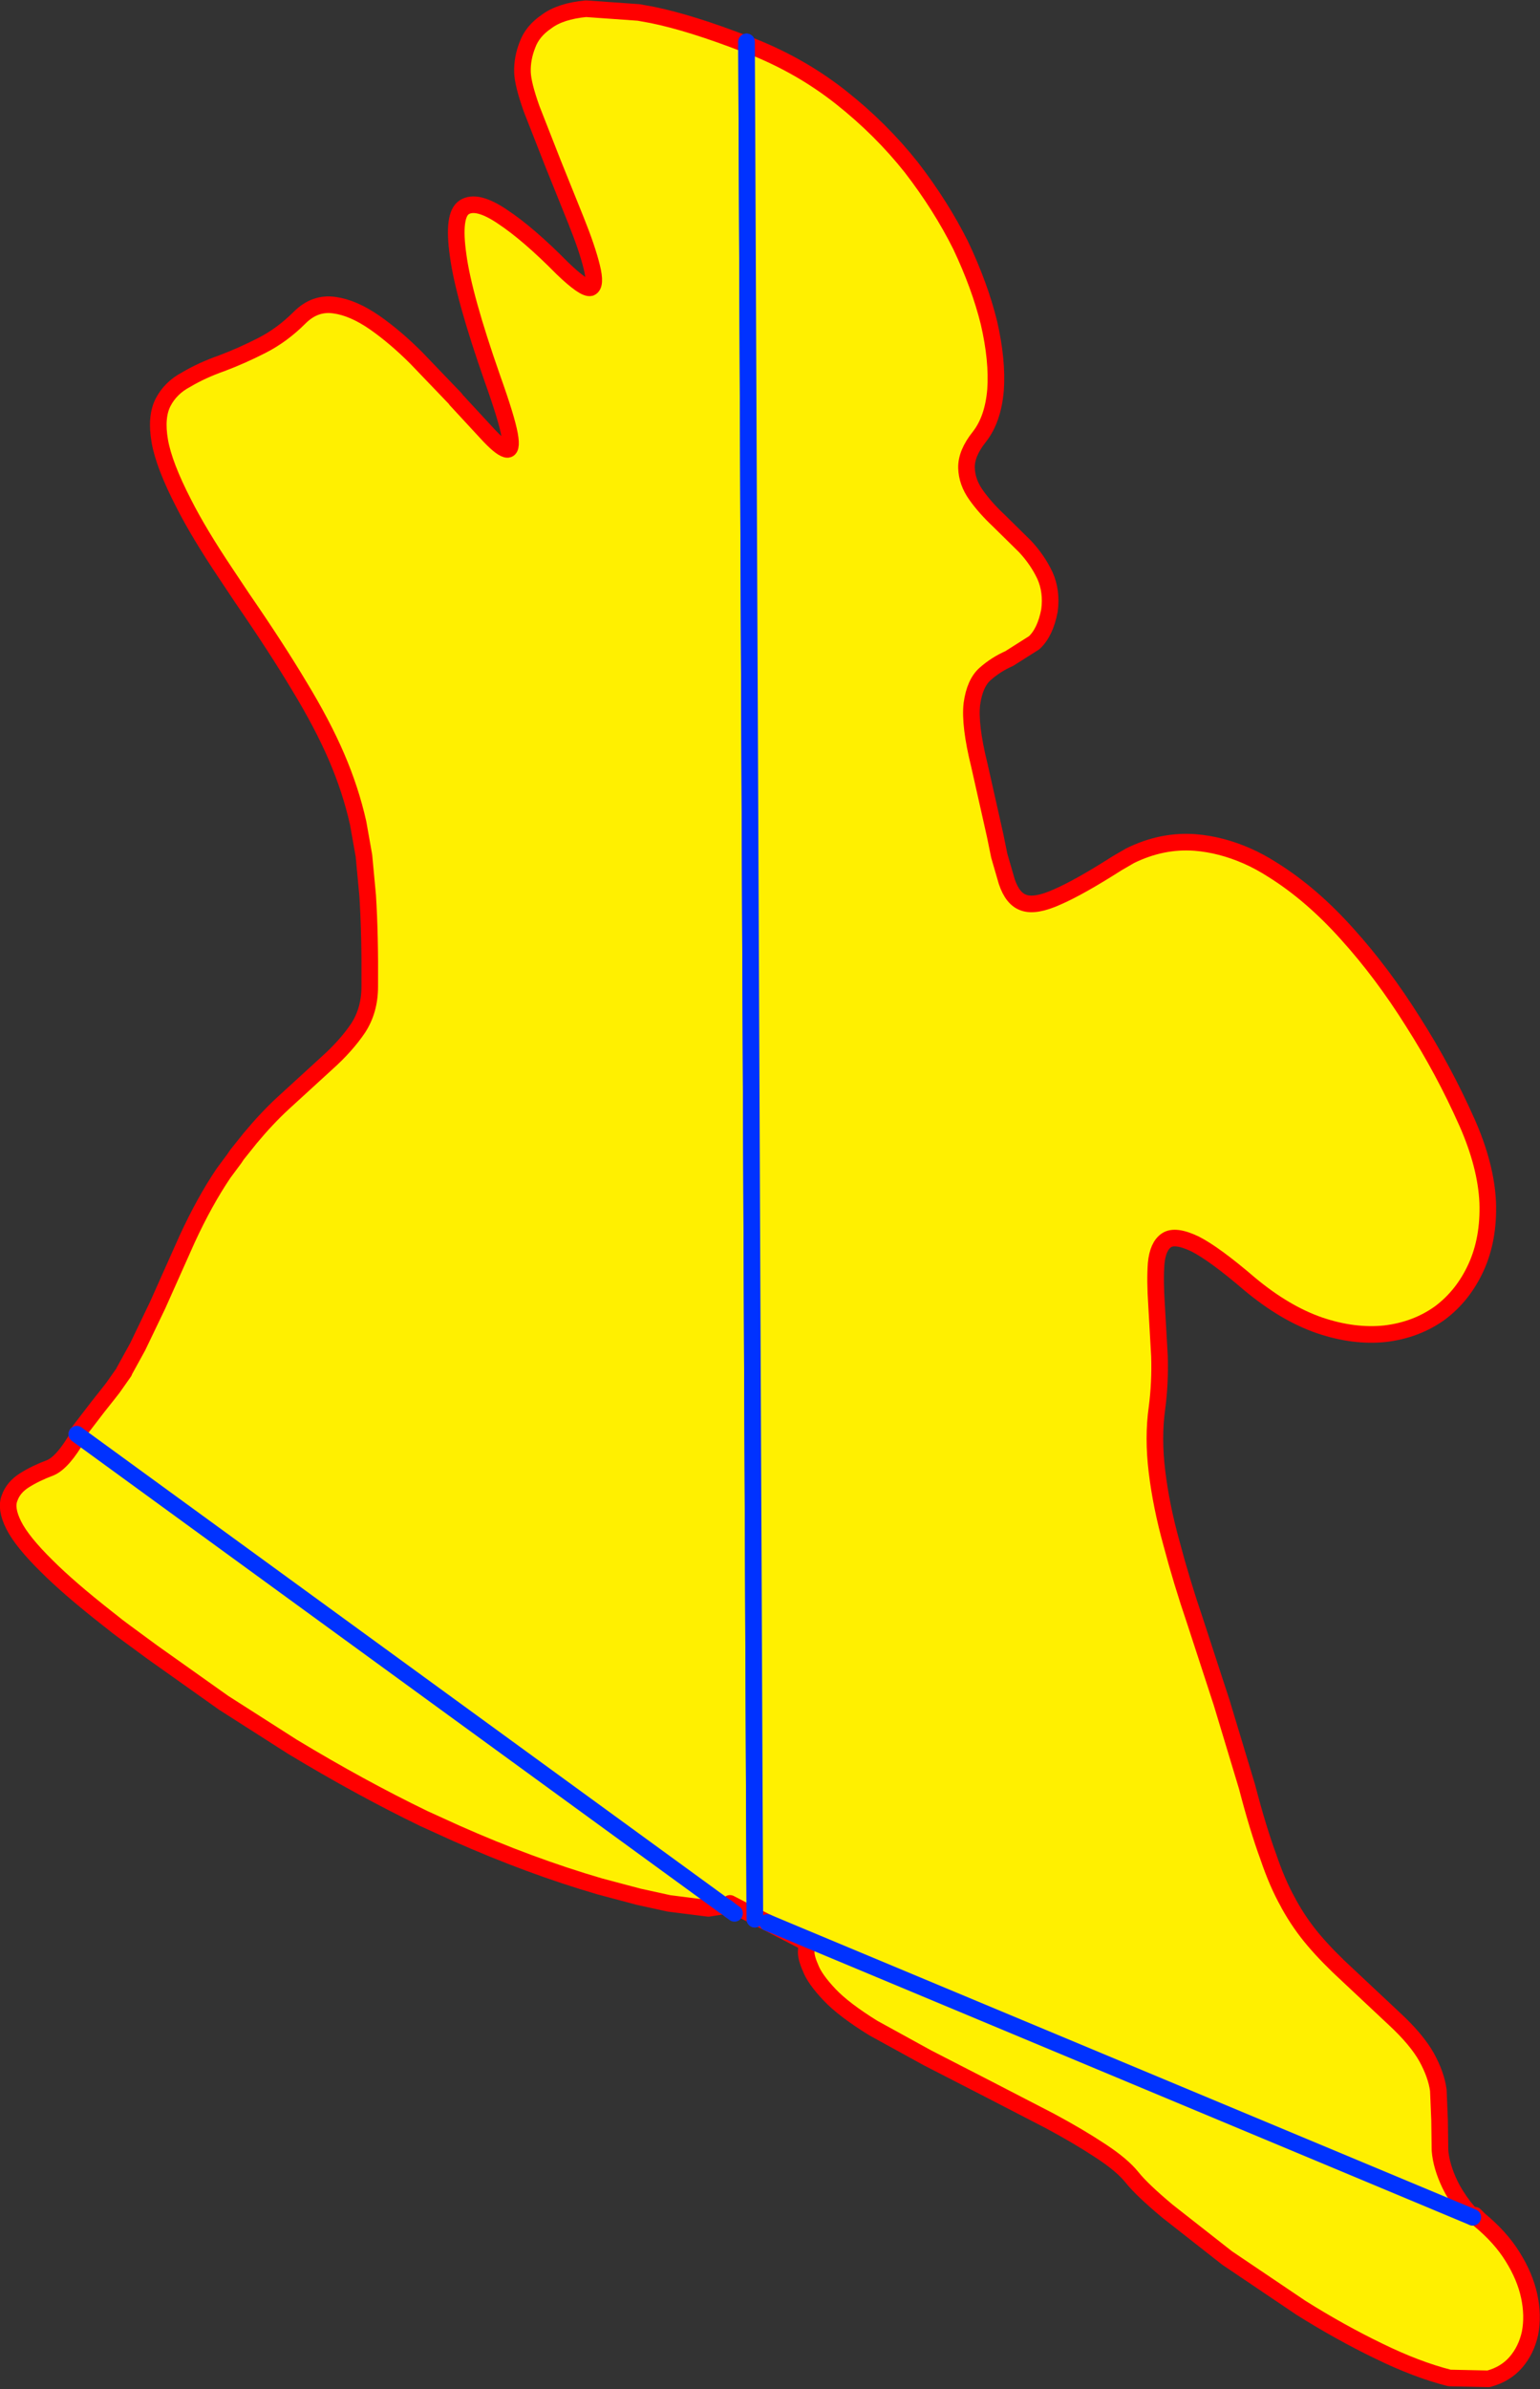
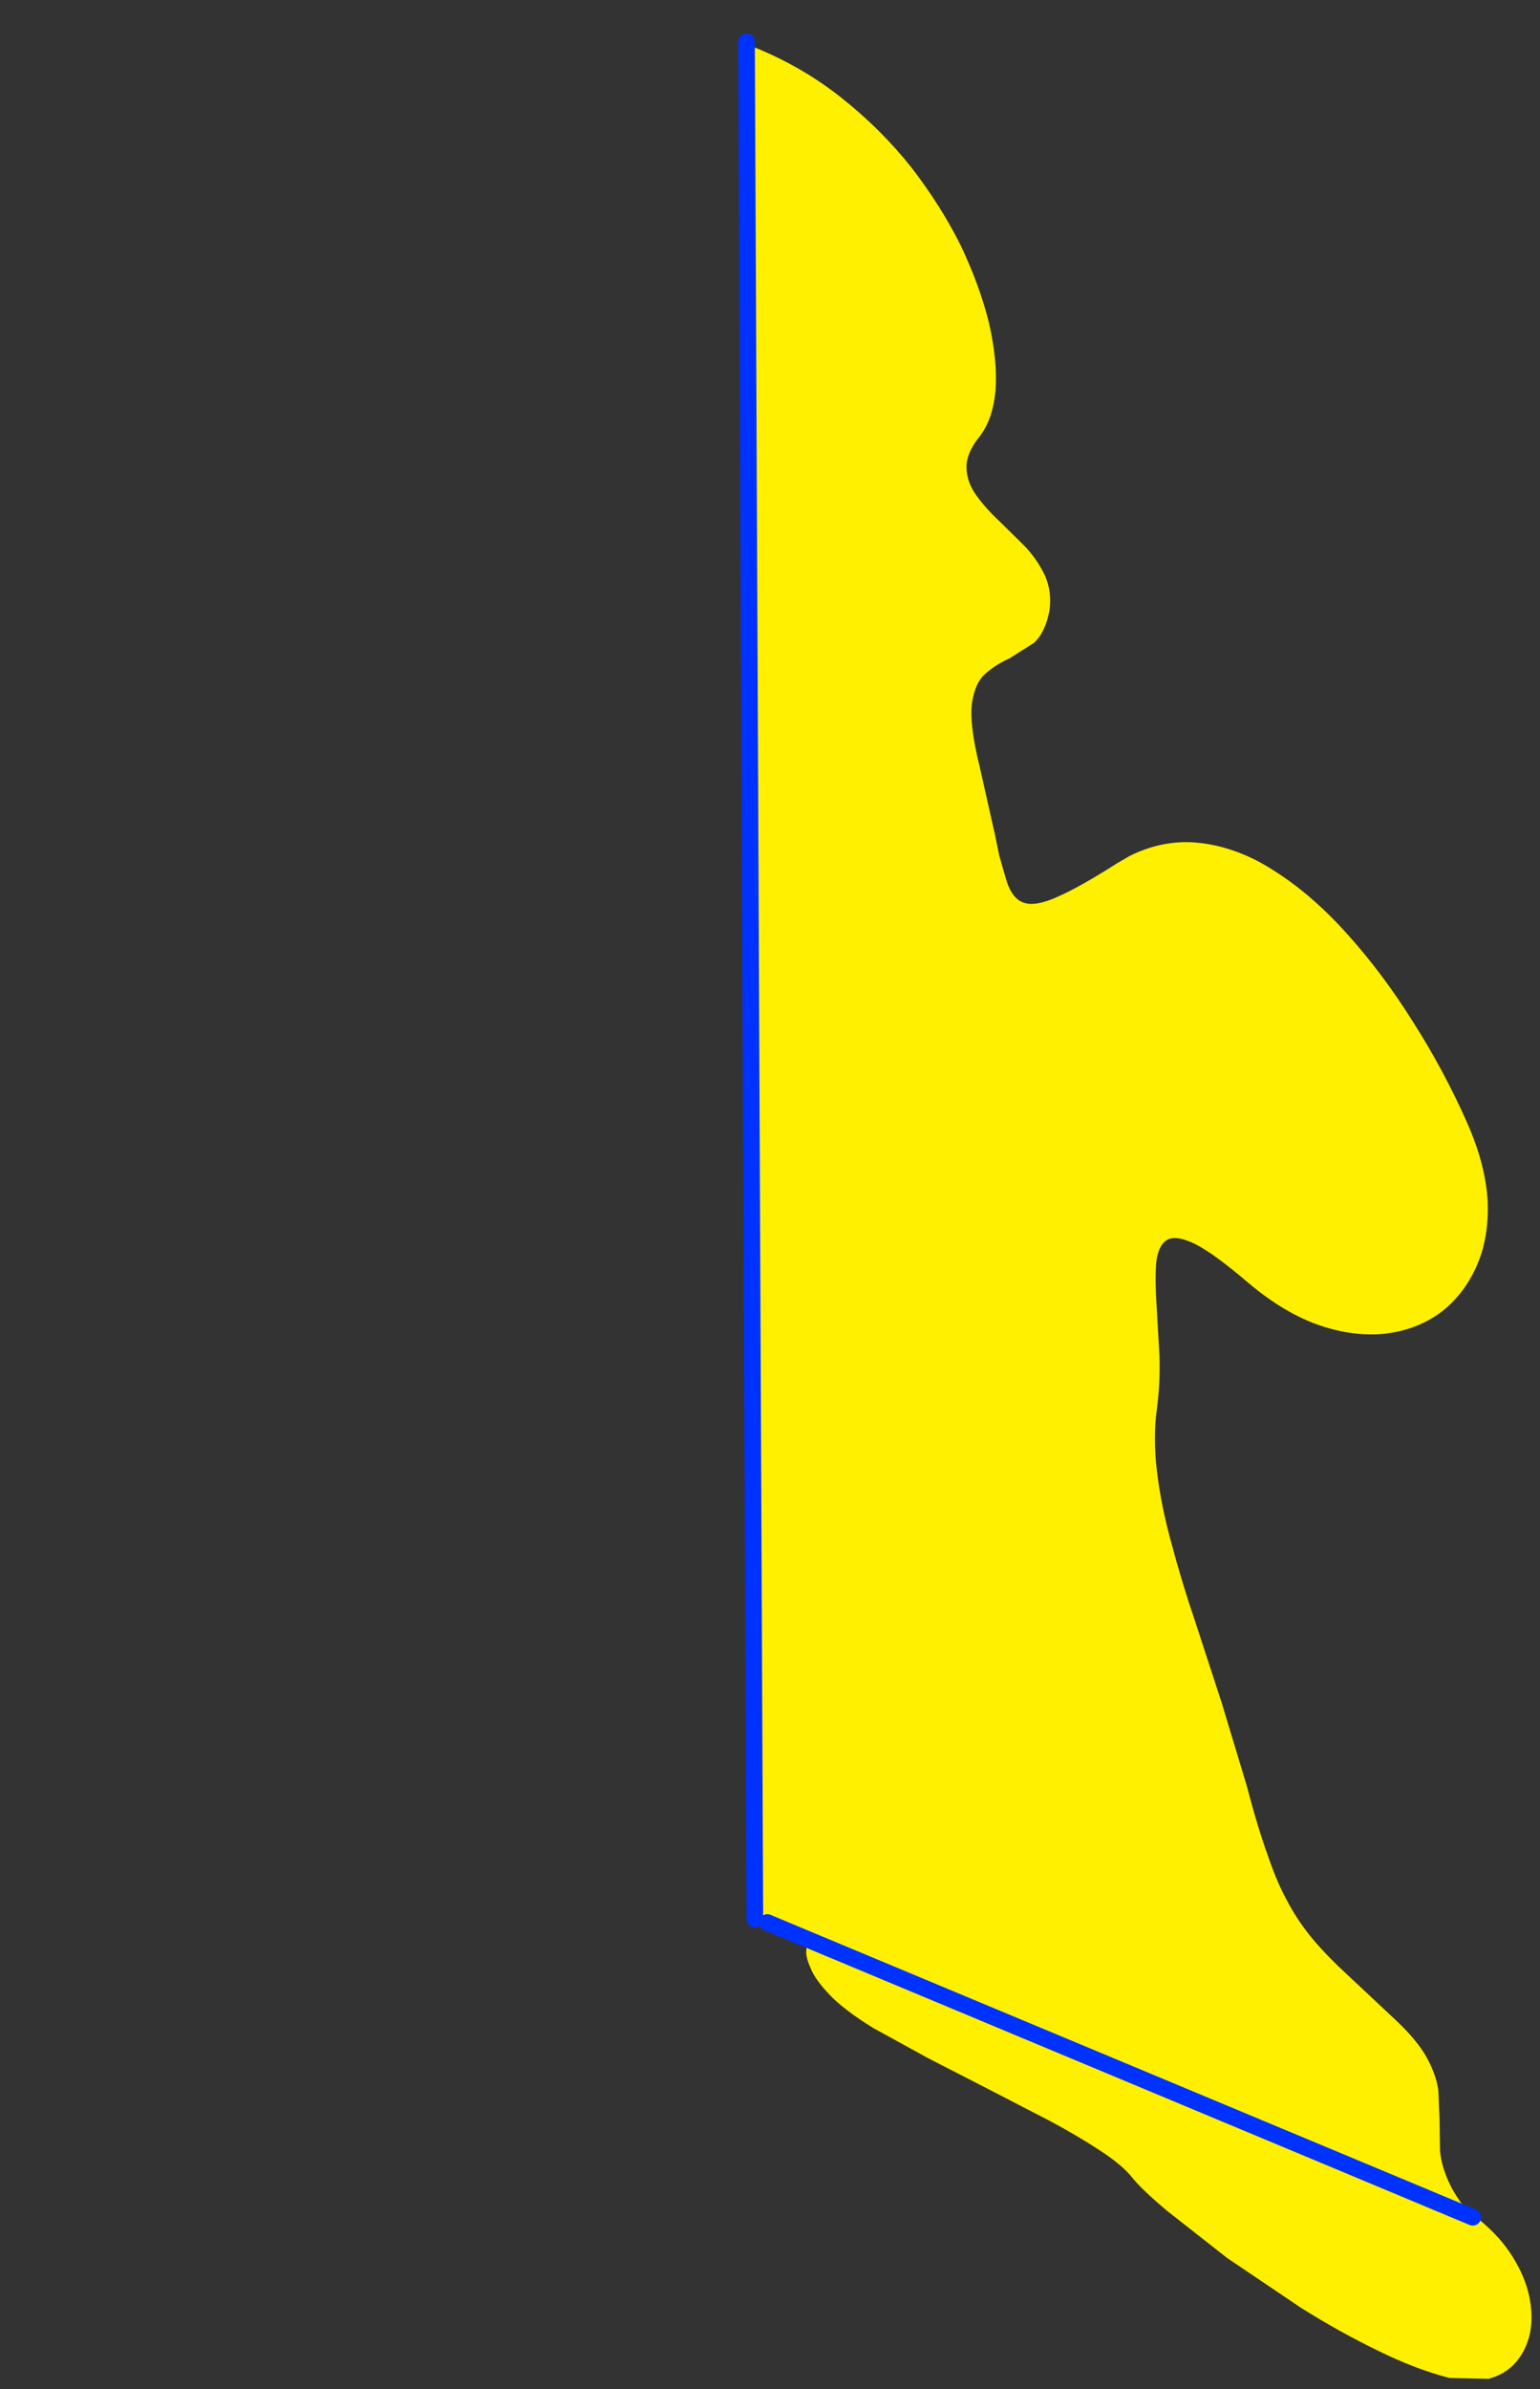
<svg xmlns="http://www.w3.org/2000/svg" height="287.7px" width="185.55px">
  <rect width="100%" height="100%" fill="#333333" stroke="none" />
  <g transform="matrix(1.0, 0.0, 0.0, 1.0, -409.15, -75.0)">
-     <path d="M418.8 247.2 L420.95 244.4 422.1 242.95 422.65 242.25 422.8 242.05 424.1 240.2 424.1 240.15 425.75 237.15 428.15 232.15 431.7 224.2 Q433.8 219.65 436.1 216.25 L437.4 214.5 437.7 214.05 439.3 212.05 Q441.3 209.65 443.25 207.85 L448.5 203.05 Q450.85 200.95 452.3 198.8 453.7 196.65 453.7 193.8 453.75 187.6 453.45 182.85 L453.0 178.05 452.3 174.1 Q451.4 170.1 449.7 166.15 448.0 162.2 445.2 157.6 442.45 153.0 438.35 147.05 L436.35 144.05 Q433.1 139.2 431.3 135.65 428.9 131.0 428.4 128.1 427.9 125.2 428.8 123.45 429.7 121.7 431.6 120.7 433.45 119.6 435.85 118.75 438.25 117.85 440.7 116.6 443.15 115.35 445.25 113.25 447.1 111.4 449.45 111.75 451.7 112.05 454.3 113.85 456.8 115.6 459.3 118.1 L464.0 123.0 464.1 123.15 467.8 127.15 Q469.4 128.9 470.15 129.1 470.9 129.3 470.55 127.35 470.2 125.4 468.45 120.5 465.0 110.65 464.35 105.75 463.65 100.85 465.1 99.95 466.6 99.0 469.7 101.1 472.8 103.15 476.9 107.3 479.55 109.85 480.3 109.65 481.0 109.35 480.45 107.15 479.9 104.9 478.55 101.55 L475.75 94.6 473.2 88.1 Q472.15 85.15 472.1 83.7 472.05 82.05 472.7 80.4 473.3 78.75 475.0 77.6 476.65 76.35 479.75 76.05 L486.1 76.5 487.75 76.8 Q492.4 77.75 499.1 80.35 L500.1 305.75 497.1 304.2 497.15 304.45 496.85 304.8 497.15 304.45 497.15 304.7 497.15 304.8 497.1 305.0 497.05 304.95 497.15 304.7 497.05 304.95 496.85 304.8 496.8 304.75 496.4 304.5 495.3 303.7 418.6 247.85 495.3 303.7 494.5 304.8 489.75 304.2 486.1 303.4 481.4 302.15 Q473.0 299.7 464.1 295.75 L463.55 295.5 460.25 294.0 Q452.6 290.3 444.4 285.35 L436.1 280.05 427.5 273.95 424.1 271.45 423.3 270.85 422.8 270.45 422.1 269.9 Q417.45 266.25 414.8 263.6 411.8 260.65 410.8 258.65 409.8 256.65 410.3 255.4 410.75 254.1 412.1 253.25 413.45 252.4 415.2 251.75 416.75 251.1 418.6 247.85 L418.4 247.7 418.5 247.6 418.8 247.2 418.6 247.85 418.8 247.2" fill="#fff000" fill-rule="evenodd" stroke="none" />
-     <path d="M499.1 80.35 Q492.4 77.75 487.75 76.8 L486.1 76.5 479.75 76.05 Q476.65 76.35 475.0 77.6 473.3 78.75 472.7 80.4 472.05 82.05 472.1 83.7 472.15 85.15 473.2 88.1 L475.75 94.6 478.55 101.55 Q479.9 104.9 480.45 107.15 481.0 109.35 480.3 109.65 479.55 109.85 476.9 107.3 472.8 103.15 469.7 101.1 466.6 99.0 465.1 99.95 463.65 100.85 464.35 105.75 465.0 110.65 468.45 120.5 470.2 125.4 470.55 127.35 470.9 129.3 470.15 129.1 469.4 128.9 467.8 127.15 L464.1 123.15 464.0 123.0 459.3 118.1 Q456.8 115.6 454.3 113.85 451.7 112.05 449.45 111.75 447.1 111.4 445.25 113.25 443.15 115.35 440.7 116.6 438.25 117.85 435.85 118.75 433.45 119.6 431.6 120.7 429.7 121.7 428.8 123.45 427.9 125.2 428.4 128.1 428.9 131.0 431.3 135.65 433.1 139.2 436.35 144.05 L438.35 147.05 Q442.45 153.0 445.2 157.6 448.0 162.2 449.7 166.15 451.4 170.1 452.3 174.1 L453.0 178.05 453.45 182.85 Q453.75 187.6 453.7 193.8 453.7 196.65 452.3 198.8 450.85 200.95 448.5 203.05 L443.25 207.85 Q441.3 209.65 439.3 212.05 L437.7 214.05 437.4 214.5 436.1 216.25 Q433.8 219.65 431.7 224.2 L428.15 232.15 425.75 237.15 424.1 240.15 424.1 240.2 422.8 242.05 422.65 242.25 422.1 242.95 420.95 244.4 418.8 247.2 418.6 247.85 Q416.75 251.1 415.2 251.75 413.45 252.4 412.1 253.25 410.75 254.1 410.3 255.4 409.8 256.65 410.8 258.65 411.8 260.65 414.8 263.6 417.45 266.25 422.1 269.9 L422.8 270.45 423.3 270.85 424.1 271.45 427.5 273.95 436.1 280.05 444.4 285.35 Q452.6 290.3 460.25 294.0 L463.55 295.5 464.1 295.75 Q473.0 299.7 481.4 302.15 L486.1 303.4 489.75 304.2 494.5 304.8 496.4 304.5 M496.85 304.8 L497.15 304.45 497.1 304.2 500.1 305.75 M418.8 247.2 L418.5 247.6 418.4 247.7 M497.15 304.7 L497.15 304.45 M497.1 305.0 L497.15 304.8 497.15 304.7 497.05 304.95" fill="none" stroke="#ff0000" stroke-linecap="round" stroke-linejoin="round" stroke-width="2.0" />
-     <path d="M418.6 247.85 L495.3 303.7 496.4 304.5 496.8 304.75 496.85 304.8 497.05 304.95 497.1 305.0 497.65 305.4 M500.1 305.75 L499.1 80.35 499.1 80.05 M418.4 247.7 L418.6 247.85 M500.1 306.1 L500.1 305.75" fill="none" stroke="#0032ff" stroke-linecap="round" stroke-linejoin="round" stroke-width="2.0" />
    <path d="M499.1 80.35 L499.8 80.6 Q505.7 82.95 510.5 86.75 515.3 90.55 518.95 95.15 522.5 99.75 524.9 104.55 527.2 109.4 528.3 113.85 529.35 118.4 529.1 121.95 528.8 125.5 527.15 127.6 525.55 129.6 525.6 131.35 525.65 133.05 526.75 134.6 527.85 136.15 529.45 137.65 L532.65 140.8 Q534.15 142.4 535.05 144.3 535.9 146.2 535.6 148.5 535.1 151.15 533.75 152.4 L530.75 154.3 Q529.15 155.0 527.85 156.15 526.6 157.25 526.25 159.75 525.95 162.3 527.15 167.15 L529.05 175.6 529.55 178.05 530.45 181.15 Q531.15 183.25 532.5 183.7 533.9 184.2 536.55 183.0 539.2 181.85 543.75 178.95 L545.3 178.05 Q549.15 176.15 553.15 176.45 556.25 176.7 559.35 178.05 560.95 178.75 562.5 179.75 567.15 182.65 571.45 187.45 575.7 192.15 579.4 198.05 583.1 203.85 585.9 210.15 588.2 215.35 588.4 219.8 588.55 224.2 587.0 227.6 585.45 231.0 582.65 233.1 579.8 235.15 576.05 235.6 572.3 236.0 568.15 234.6 563.95 233.15 559.7 229.6 555.5 226.0 553.15 224.8 550.75 223.65 549.7 224.35 548.65 225.05 548.45 227.15 548.3 229.2 548.5 232.15 L548.85 238.3 Q548.95 241.5 548.55 244.55 548.05 248.1 548.55 252.2 549.05 256.35 550.3 260.85 551.5 265.4 553.15 270.25 L556.35 280.05 559.4 290.15 Q560.7 295.15 561.95 298.55 563.05 301.8 564.35 304.1 L564.45 304.3 Q565.75 306.65 567.45 308.65 569.15 310.65 571.55 312.85 L577.15 318.1 Q579.85 320.6 581.05 322.75 582.2 324.85 582.45 326.7 L582.6 330.3 582.65 333.95 Q582.8 335.85 583.85 338.05 584.45 339.3 585.55 340.75 L586.4 341.75 586.6 342.0 506.5 308.55 586.6 342.0 586.85 341.75 587.4 342.3 Q589.95 344.4 591.4 346.75 592.9 349.15 593.4 351.5 593.9 353.85 593.5 355.95 593.05 358.0 591.8 359.45 590.55 360.9 588.5 361.45 L583.8 361.35 Q579.85 360.35 575.25 358.1 570.6 355.85 565.9 352.9 L557.0 346.9 549.8 341.25 Q546.75 338.7 545.55 337.2 544.35 335.7 541.75 334.0 539.1 332.25 535.65 330.4 L528.3 326.6 520.9 322.8 514.35 319.2 Q510.8 317.0 509.1 315.2 507.3 313.3 506.8 311.95 506.2 310.6 506.3 309.85 L506.35 308.95 506.5 308.55 501.6 306.5 500.1 305.75 499.1 80.35" fill="#fff000" fill-rule="evenodd" stroke="none" />
-     <path d="M586.6 342.0 L586.4 341.75 585.55 340.75 Q584.45 339.3 583.85 338.05 582.8 335.85 582.65 333.95 L582.6 330.3 582.45 326.7 Q582.2 324.85 581.05 322.75 579.85 320.6 577.15 318.1 L571.55 312.85 Q569.15 310.65 567.45 308.65 565.75 306.65 564.45 304.3 L564.35 304.1 Q563.05 301.8 561.95 298.55 560.7 295.15 559.4 290.15 L556.35 280.05 553.15 270.25 Q551.5 265.4 550.3 260.85 549.05 256.35 548.55 252.2 548.05 248.1 548.55 244.55 548.95 241.5 548.85 238.3 L548.5 232.15 Q548.3 229.2 548.45 227.15 548.65 225.05 549.7 224.35 550.75 223.65 553.15 224.8 555.5 226.0 559.7 229.6 563.95 233.15 568.15 234.6 572.3 236.0 576.05 235.6 579.8 235.15 582.65 233.1 585.45 231.0 587.0 227.6 588.55 224.2 588.4 219.8 588.2 215.35 585.9 210.15 583.1 203.85 579.4 198.05 575.7 192.15 571.45 187.45 567.15 182.65 562.5 179.75 560.95 178.75 559.35 178.05 556.25 176.7 553.15 176.45 549.15 176.15 545.3 178.05 L543.75 178.95 Q539.2 181.85 536.55 183.0 533.9 184.2 532.5 183.7 531.15 183.25 530.45 181.15 L529.55 178.05 529.05 175.6 527.15 167.15 Q525.95 162.3 526.25 159.75 526.6 157.25 527.85 156.15 529.15 155.0 530.75 154.3 L533.75 152.4 Q535.1 151.15 535.6 148.5 535.9 146.2 535.05 144.3 534.15 142.4 532.65 140.8 L529.45 137.65 Q527.85 136.15 526.75 134.6 525.65 133.05 525.6 131.35 525.55 129.6 527.15 127.6 528.8 125.5 529.1 121.95 529.35 118.4 528.3 113.85 527.2 109.4 524.9 104.55 522.5 99.75 518.95 95.15 515.3 90.55 510.5 86.75 505.7 82.95 499.8 80.6 L499.1 80.35 M500.1 305.75 L501.6 306.5 506.35 308.95 506.3 309.85 Q506.2 310.6 506.8 311.95 507.3 313.3 509.1 315.2 510.8 317.0 514.35 319.2 L520.9 322.8 528.3 326.6 535.65 330.4 Q539.1 332.25 541.75 334.0 544.35 335.7 545.55 337.2 546.75 338.7 549.8 341.25 L557.0 346.9 565.9 352.9 Q570.6 355.85 575.25 358.1 579.85 360.35 583.8 361.35 L588.5 361.45 Q590.55 360.9 591.8 359.45 593.05 358.0 593.5 355.95 593.9 353.85 593.4 351.5 592.9 349.15 591.4 346.75 589.95 344.4 587.4 342.3 L586.85 341.75 586.4 341.75" fill="none" stroke="#ff0000" stroke-linecap="round" stroke-linejoin="round" stroke-width="2.0" />
    <path d="M499.1 80.35 L500.1 305.75 500.1 306.1 M501.6 306.5 L506.5 308.55 586.6 342.0 M499.1 80.35 L499.1 80.05" fill="none" stroke="#0032ff" stroke-linecap="round" stroke-linejoin="round" stroke-width="2.0" />
  </g>
</svg>